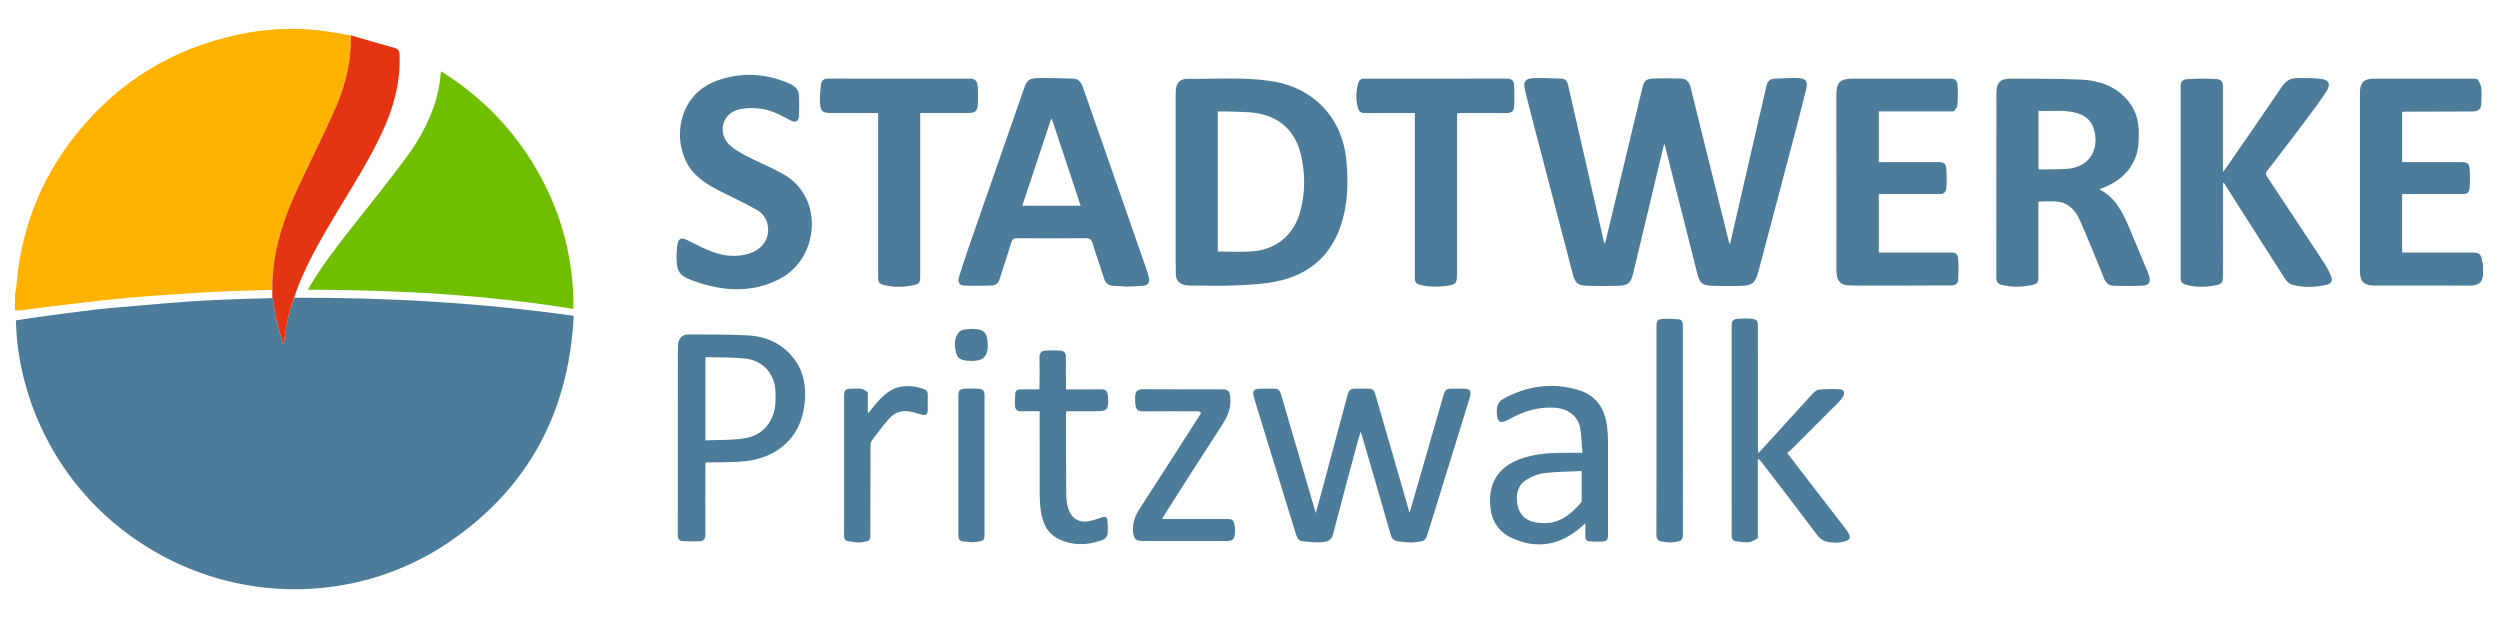
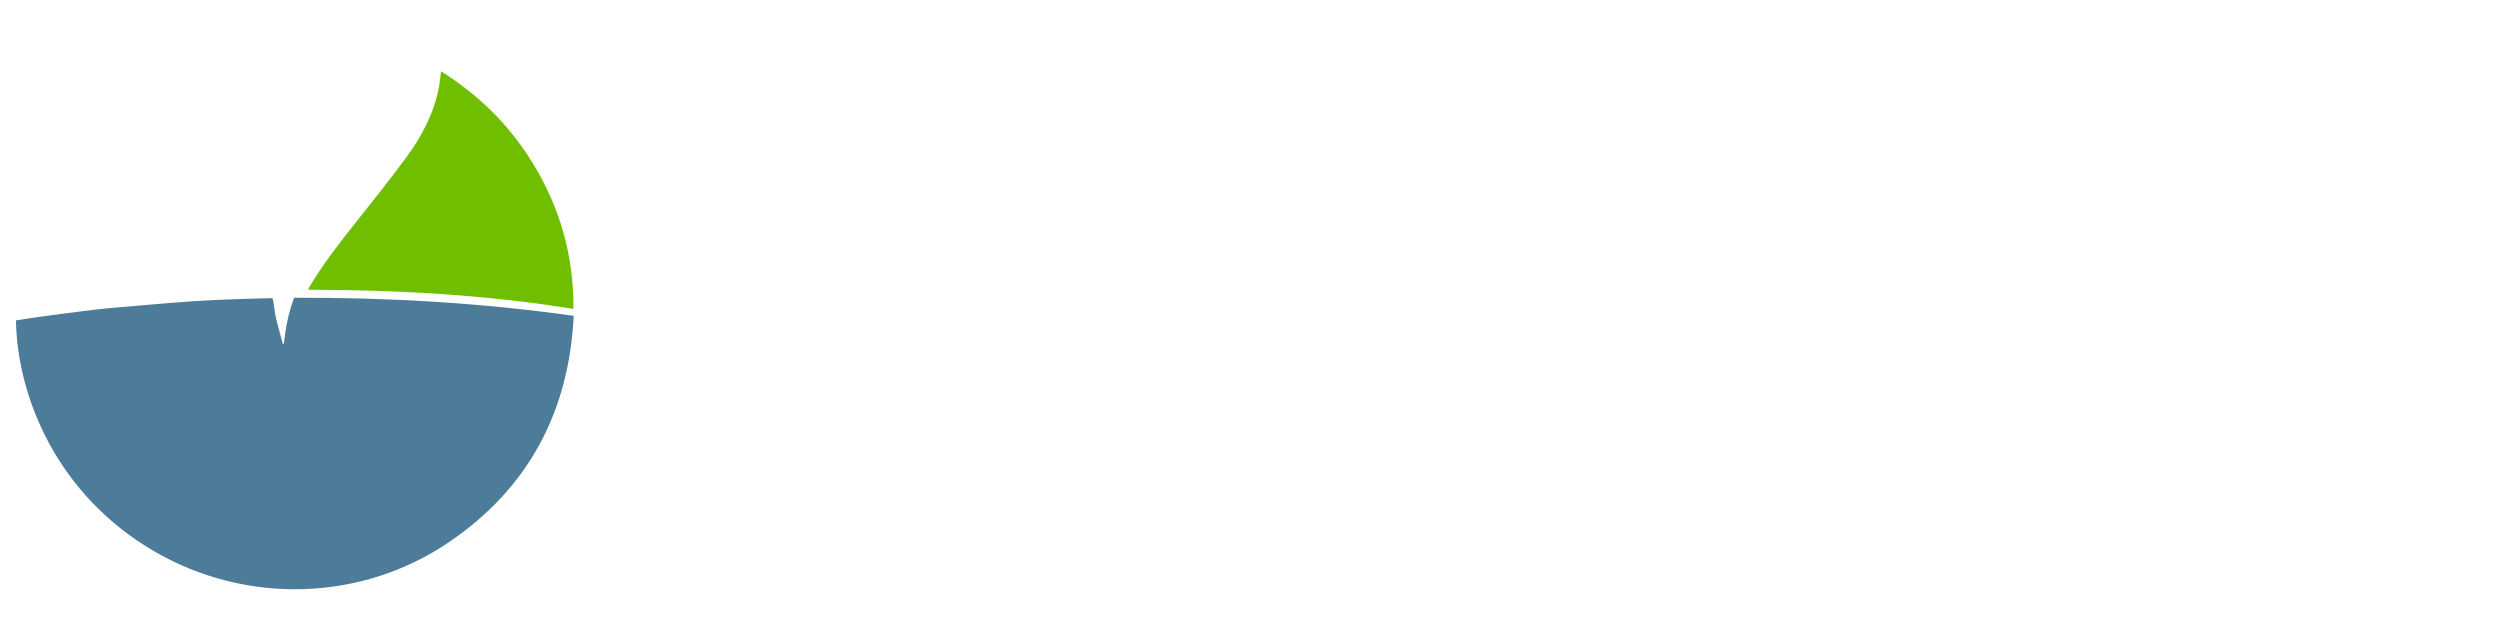
<svg xmlns="http://www.w3.org/2000/svg" xmlns:xlink="http://www.w3.org/1999/xlink" version="1.1" id="Ebene_1" x="0px" y="0px" viewBox="0 0 800 200" style="enable-background:new 0 0 800 200;" xml:space="preserve">
  <style type="text/css">
	.st0{clip-path:url(#SVGID_00000069393833075836784930000000415618006882561697_);fill:#FFB200;}
	.st1{clip-path:url(#SVGID_00000069393833075836784930000000415618006882561697_);fill:#4D7C9A;}
	.st2{clip-path:url(#SVGID_00000069393833075836784930000000415618006882561697_);fill:#6FBF00;}
	.st3{clip-path:url(#SVGID_00000069393833075836784930000000415618006882561697_);fill:#E43412;}
</style>
  <g>
    <defs>
      <rect id="SVGID_1_" x="4.8" y="9.22" width="789.77" height="179.34" />
    </defs>
    <clipPath id="SVGID_00000065796558868154934430000013852277197103783298_">
      <use xlink:href="#SVGID_1_" style="overflow:visible;" />
    </clipPath>
-     <path style="clip-path:url(#SVGID_00000065796558868154934430000013852277197103783298_);fill:#FFB200;" d="M87.13,92.78   c-4.13,0.11-8.26,0.2-12.39,0.35c-3.55,0.13-7.1,0.3-10.65,0.51c-5.44,0.33-10.87,0.68-16.31,1.08c-3.89,0.29-7.77,0.64-11.65,1.05   c-5.5,0.58-10.99,1.2-16.48,1.86c-4.58,0.55-9.14,1.18-13.72,1.76c-0.37,0.05-0.76-0.1-1.14-0.15v-4.81   c0.16-1.07,0.38-2.14,0.47-3.22C6.75,73.1,13.15,56.93,24.5,42.8C37.95,26.06,55.3,15.52,76.29,11.06   c8.32-1.77,16.77-2.32,25.25-1.4c3.61,0.39,7.19,1.1,10.78,1.66c-0.13,2.43-0.11,4.88-0.42,7.29c-0.82,6.27-2.81,12.23-5.42,17.95   c-3.49,7.65-7.23,15.19-10.81,22.8C90.67,69.94,86.95,80.87,87.13,92.78" />
    <path style="clip-path:url(#SVGID_00000065796558868154934430000013852277197103783298_);fill:#4D7C9A;" d="M94.13,95.28   c29.87-0.12,59.63,1.6,89.46,5.78c-1.53,30.78-14.53,55.21-39.99,72.48c-27.7,18.8-64.6,20.21-94.43,2.77   c-30.78-17.99-43.67-49.12-44.06-73.79c2.51-0.38,5.04-0.8,7.58-1.14c5.91-0.79,11.82-1.61,17.74-2.3   c4.22-0.49,8.47-0.82,12.7-1.18c6.1-0.52,12.19-1.07,18.3-1.49c4.65-0.32,9.32-0.49,13.98-0.67c3.91-0.15,7.82-0.23,11.73-0.34   c0.11,0.32,0.26,0.63,0.32,0.96c0.28,1.75,0.43,3.53,0.83,5.26c0.65,2.82,1.47,5.61,2.21,8.41c0.12-0.02,0.24-0.04,0.35-0.07   C91.38,104.94,92.31,100.01,94.13,95.28" />
    <path style="clip-path:url(#SVGID_00000065796558868154934430000013852277197103783298_);fill:#6FBF00;" d="M141.13,22.82   c12.06,7.53,21.81,17.17,29.21,29.15c8.81,14.27,13.28,29.79,13.16,46.89c-28.18-4.56-56.38-6.1-84.94-6.15   c0.32-0.59,0.54-1.04,0.79-1.46c4.07-6.78,8.9-13,13.8-19.18c5.75-7.26,11.57-14.48,17.04-21.95c4.92-6.72,8.73-14.07,10.3-22.38   C140.77,26.21,140.89,24.65,141.13,22.82" />
-     <path style="clip-path:url(#SVGID_00000065796558868154934430000013852277197103783298_);fill:#E43412;" d="M94.13,95.28   c-1.82,4.73-2.75,9.67-3.28,14.69c-0.12,0.02-0.23,0.04-0.35,0.07c-0.75-2.8-1.56-5.59-2.21-8.41c-0.4-1.72-0.55-3.51-0.83-5.26   c-0.05-0.33-0.21-0.64-0.32-0.96c0-0.87-0.01-1.75-0.01-2.62c-0.17-11.91,3.54-22.84,8.53-33.43c3.59-7.61,7.32-15.15,10.82-22.8   c2.61-5.72,4.59-11.68,5.42-17.95c0.32-2.41,0.29-4.86,0.42-7.29c4.67,1.35,9.33,2.74,14.01,4.04c1.32,0.37,1.48,1.19,1.53,2.37   c0.33,8.72-1.96,16.84-5.59,24.66c-4.04,8.69-9.18,16.76-14.11,24.95c-4.77,7.93-9.47,15.9-12.86,24.54   C94.86,93,94.51,94.15,94.13,95.28" />
-     <path style="clip-path:url(#SVGID_00000065796558868154934430000013852277197103783298_);fill:#4D7C9A;" d="M530.04,171   c-0.01,1.46,0.5,2.19,1.91,2.32c1.14,0.1,2.33,0.42,3.42,0.22c2.72-0.49,3.19-0.21,3.18-3.4c-0.03-21.53-0.02-43.05-0.02-64.58   c0-0.58-0.03-1.16-0.03-1.74c0-0.95-0.48-1.58-1.4-1.64c-1.68-0.11-3.38-0.25-5.05-0.12c-1.71,0.13-1.97,0.59-1.97,2.35   c0,11.1,0,22.19,0,33.29C530.07,148.8,530.09,159.9,530.04,171 M488.3,153.63c1.71-1.09,3.76-1.97,5.75-2.22   c3.95-0.49,7.95-0.48,12.09-0.69v9.73c-0.04,0.1-0.09,0.21-0.13,0.31c-2.73,3.06-5.67,5.89-9.92,6.51   c-1.76,0.25-3.67,0.16-5.4-0.26c-2.94-0.71-4.71-2.8-5.16-5.81C485.08,158.2,485.62,155.35,488.3,153.63 M476.84,161.5   c0.27,4.76,2.46,8.54,6.81,10.59c7.32,3.44,14.35,2.69,20.84-2.23c0.93-0.71,1.78-1.51,2.82-2.39c0,1.52,0.03,2.81-0.01,4.09   c-0.03,0.89,0.31,1.55,1.19,1.64c1.29,0.13,2.59,0.11,3.88,0.11c1.76-0.01,2.2-0.46,2.2-2.22c0-9.98,0.01-19.96-0.01-29.94   c0-1.55-0.09-3.12-0.29-4.66c-0.74-5.67-3.43-9.97-9.12-11.68c-8.39-2.51-16.46-1.38-24.1,2.83c-1.56,0.86-2.11,2.26-2.08,4.03   c0.07,3.54,1,4.16,4.04,2.45c4.52-2.54,9.26-3.99,14.53-3.65c4,0.25,7.3,2.5,8.07,6.33c0.51,2.54,0.5,5.18,0.76,8.09   c-2.13,0-3.81,0-5.5,0c-4.27,0-8.52,0.22-12.66,1.42C480.19,148.62,476.39,153.62,476.84,161.5 M364.79,162.63   c-1.44,2.23-2.41,4.5-2.22,7.24c0.18,2.62,0.73,3.26,3.41,3.26c8.69,0,17.38,0,26.07,0c2.56,0,3.09-0.5,3.18-3.09   c0.02-0.66-0.04-1.34-0.17-1.99c-0.34-1.69-0.7-1.98-2.43-1.98c-6.42,0-12.83,0-19.25,0h-1.58c0.51-0.81,0.84-1.34,1.17-1.86   c6.04-9.46,12.04-18.95,18.17-28.34c1.77-2.71,2.87-5.44,2.55-8.73c-0.18-1.88-0.64-2.56-2.58-2.56   c-8.51-0.01-17.02,0.02-25.53-0.03c-1.34-0.01-2.1,0.58-2.27,1.73c-0.17,1.15-0.09,2.37,0.07,3.53c0.18,1.36,1.04,1.85,2.45,1.83   c5.97-0.06,11.94-0.02,17.91-0.01c0.2,0.18,0.4,0.35,0.61,0.53c-0.18,0.3-0.36,0.61-0.56,0.91   C377.47,142.94,371.16,152.8,364.79,162.63 M324.9,125.82c-0.12,1.45-0.18,2.92-0.05,4.36c0.09,0.99,0.86,1.45,1.93,1.43   c1.94-0.05,3.88-0.01,5.91-0.01v1.64c0,8.11-0.02,16.22,0.01,24.32c0.01,1.78,0.07,3.57,0.28,5.33c0.5,4.05,1.87,7.69,5.81,9.61   c4.47,2.18,9.09,2.01,13.71,0.41c1.16-0.4,1.91-1.22,1.97-2.44c0.07-1.32,0.02-2.66-0.09-3.98c-0.09-1.08-0.77-1.27-1.72-0.94   c-1.17,0.4-2.36,0.8-3.56,1.1c-3.69,0.92-6.42-0.68-7.37-4.36c-0.31-1.19-0.52-2.45-0.53-3.68c-0.06-8.69-0.06-17.38-0.07-26.06   c0-0.29,0.08-0.58,0.13-0.95c3.15,0,6.22,0,9.29,0c3.77,0,4.16-0.4,4.04-4.19c-0.01-0.4-0.03-0.8-0.11-1.19   c-0.22-1.09-0.8-1.67-2.03-1.64c-3.12,0.06-6.24,0.02-9.36,0.02h-1.96c0-0.66,0-1.14,0-1.62c-0.02-2.89-0.1-5.79-0.04-8.68   c0.03-1.38-0.64-2.04-1.85-2.12c-1.59-0.1-3.21-0.1-4.8,0.02c-1.23,0.09-1.82,0.8-1.79,2.16c0.07,3.34,0,6.68-0.02,10.02   c-0.08,0.07-0.17,0.14-0.25,0.2c-1.96,0.01-3.92,0.03-5.88,0.02C325.62,124.57,324.97,124.95,324.9,125.82 M306.68,152.48   c0,6.19,0.02,12.38-0.02,18.58c-0.01,1.19,0.26,2.08,1.54,2.2c1.47,0.14,3,0.38,4.43,0.13c2.45-0.43,2.42-0.57,2.42-3.03   c0-7.13,0-14.25,0-21.38c0-7.44,0-14.88,0-22.32c0-1.66-0.43-2.17-2.07-2.27c-1.38-0.08-2.76-0.08-4.14-0.01   c-1.75,0.09-2.16,0.57-2.16,2.31C306.68,135.28,306.68,143.88,306.68,152.48 M306.55,106.66c-1.34,1.98-1.1,4.26-0.54,6.45   c0.45,1.79,2.1,2.22,3.56,2.33c3.93,0.31,6.64-0.44,6.52-5.07c-0.02-0.66-0.06-1.34-0.19-1.99c-0.39-1.98-1.23-2.75-3.2-3   c-0.53-0.07-1.07-0.08-1.8-0.14C309.48,105.43,307.61,105.11,306.55,106.66 M270.09,171.38c-0.02,1.02,0.36,1.68,1.35,1.81   c1.48,0.19,3.05,0.6,4.45,0.31c2.25-0.47,2.72-0.17,2.61-3.06c-0.02-0.4,0-0.8,0-1.2c0.02-8.91,0.03-17.81,0.07-26.72   c0-0.47,0.05-1.04,0.31-1.39c1.85-2.45,3.64-4.95,5.68-7.22c1.57-1.75,3.72-2.65,6.14-2.29c1.4,0.21,2.76,0.66,4.12,1.04   c1.42,0.4,2.05-0.03,2.06-1.48c0.01-1.6-0.05-3.21,0-4.81c0.03-0.94-0.35-1.54-1.2-1.85c-2.34-0.85-4.74-1.2-7.21-0.81   c-3.39,0.53-5.73,2.71-7.88,5.14c-0.92,1.04-1.75,2.15-2.62,3.23c-0.09-0.03-0.18-0.06-0.27-0.09v-6.24   c0.02-0.03,0.08-0.08,0.07-0.1c-0.03-0.07-0.09-0.13-0.13-0.2c-0.66-0.36-1.29-0.9-2-1.03c-0.99-0.17-2.04-0.03-3.07-0.03   c-2.02,0-2.46,0.41-2.46,2.38c0,12.25,0,24.5,0,36.74C270.1,166.12,270.14,168.75,270.09,171.38 M225.74,114.49   c0.09-0.07,0.17-0.14,0.26-0.21c4.26,0.15,8.57-0.01,12.78,0.51c5.76,0.72,9.45,5.37,9.39,11.15c-0.02,1.64,0.07,3.32-0.27,4.9   c-1.12,5.24-4.49,8.57-9.68,9.42c-4.04,0.66-8.22,0.47-12.48,0.66V114.49z M216.9,147.73c0,7.8,0.02,15.6-0.02,23.4   c-0.01,1.18,0.38,1.96,1.58,2.02c1.82,0.1,3.66,0.13,5.48,0.05c1.25-0.06,1.79-0.8,1.78-2.15c-0.04-7.62,0-15.24,0.01-22.86   c0.09-0.07,0.17-0.14,0.26-0.21c4.05-0.1,8.12,0.02,12.15-0.36c10.04-0.97,18.01-7.08,19.29-18.12c0.7-6.02-0.28-11.67-4.66-16.27   c-3.66-3.85-8.35-5.66-13.5-5.92c-6.31-0.32-12.65-0.26-18.97-0.29c-1.89-0.01-3.03,1.12-3.31,3.01c-0.08,0.57-0.08,1.15-0.08,1.73   C216.9,123.76,216.9,135.75,216.9,147.73 M233.38,46.3c-3.79-3.65-2.35-9.74,2.71-11.18c2.15-0.61,4.59-0.61,6.85-0.4   c3.65,0.34,6.85,2.12,10.05,3.81c1.55,0.82,2.58,0.29,2.66-1.42c0.11-2.37,0.12-4.76-0.03-7.12c-0.05-0.74-0.61-1.59-1.19-2.11   c-0.7-0.64-1.63-1.08-2.53-1.45c-7.34-2.99-14.82-3.33-22.31-0.69c-14.19,5-14.88,22.66-6.85,30.31c3.1,2.95,6.85,4.75,10.62,6.57   c3.04,1.47,6.07,2.99,8.99,4.67c1.55,0.9,2.69,2.33,3.18,4.15c1.12,4.2-1.16,8.14-5.53,9.6c-4.02,1.35-8.02,0.98-11.88-0.4   c-2.87-1.03-5.57-2.53-8.33-3.86c-1.74-0.84-2.61-0.51-2.99,1.39c-0.23,1.17-0.22,2.39-0.32,3.58c0.01,5.17,0.68,6.45,5.56,8.18   c3.2,1.13,6.57,2.03,9.94,2.41c6.41,0.73,12.59-0.28,18.31-3.54c11.77-6.72,13.6-25.98-0.1-33.35c-3.84-2.06-7.88-3.75-11.75-5.75   C236.65,48.76,234.82,47.69,233.38,46.3 M312.91,33.31c0.05-1.74,0.08-3.48,0-5.21c-0.05-1.04-0.12-2.17-1.29-2.72   c-0.2-0.06-0.4-0.11-0.6-0.17c-0.13-0.01-0.27-0.03-0.4-0.03c-15.24,0-30.48,0.01-45.72-0.02c-1.37,0-2.05,0.71-2.18,1.85   c-0.23,2.02-0.47,4.08-0.31,6.09c0.21,2.64,0.89,3.06,3.61,3.06c4.46,0,8.91,0,13.37,0c0.47,0,0.94,0,1.61,0v3.37   c0,16.35,0,32.71,0,49.06c0,1.84,0.33,2.24,2.09,2.66c2.99,0.72,5.97,0.68,8.96,0.07c2.14-0.44,2.42-0.81,2.42-2.93   c0-16.84,0-33.69,0-50.53v-1.7c0.64,0,1.12,0,1.6,0c4.64,0,9.27,0,13.9,0C312.09,36.16,312.85,35.44,312.91,33.31 M345.81,65.83   h-18.67c3.1-9.33,6.15-18.51,9.19-27.68c0.1-0.01,0.19-0.02,0.28-0.03C339.68,47.35,342.74,56.57,345.81,65.83 M367.6,88.73   c-0.23-0.99-0.53-1.98-0.86-2.94c-2.25-6.47-4.51-12.93-6.77-19.4c-4.46-12.77-8.94-25.53-13.37-38.3   c-0.56-1.6-1.34-2.87-3.19-2.92c-3.68-0.11-7.37-0.26-11.05-0.19c-3.17,0.06-3.73,0.63-4.78,3.63c-5.85,16.8-11.71,33.6-17.55,50.4   c-1.11,3.19-2.18,6.4-3.16,9.63c-0.48,1.57,0.14,2.67,1.62,2.74c2.99,0.14,6,0.08,8.99-0.03c1.25-0.05,2.04-0.86,2.43-2.13   c1.2-3.87,2.52-7.69,3.68-11.57c0.33-1.1,0.77-1.44,1.9-1.43c7.26,0.06,14.52,0.07,21.79-0.01c1.34-0.01,1.94,0.36,2.34,1.66   c1.16,3.78,2.51,7.51,3.69,11.28c0.49,1.56,1.45,2.25,3,2.32c1.25,0.05,2.49,0.12,3.74,0.18c0,0.03,0,0.05,0,0.08   c1.87-0.09,3.74-0.12,5.6-0.28C367.42,91.31,368,90.46,367.6,88.73 M416.06,67.74c-2.04,7.45-7.64,12.13-15.39,12.7   c-3.62,0.27-7.27,0.04-10.98,0.04V35.67c1.13,0,2.23-0.04,3.33,0.01c3.11,0.15,6.27,0.04,9.31,0.57   c7.72,1.34,12.38,6.13,14.06,13.68C417.71,55.86,417.68,61.85,416.06,67.74 M429.56,70.56c1.8-6.31,1.87-12.74,1.28-19.2   c-1.25-13.6-10.44-23.33-23.93-25.4c-8.99-1.38-18.05-0.63-27.08-0.72c-2.25-0.02-3.46,1.41-3.59,3.67   c-0.03,0.53-0.03,1.07-0.03,1.6c0,9.27,0,18.53,0,27.8c0,6.95,0,13.9,0,20.85c0,2.85-0.03,5.7,0.05,8.55   c0.06,2.11,1.2,3.28,3.27,3.55c0.48,0.07,0.98,0.11,1.46,0.11c4.81,0.01,9.63,0.17,14.43-0.04c4.39-0.19,8.83-0.41,13.12-1.29   C419.38,87.82,426.49,81.31,429.56,70.56 M434.06,124.37c-1.97,0-2.39,0.31-2.9,2.21c-2.71,10.14-5.42,20.29-8.14,30.43   c-0.61,2.26-1.24,4.52-1.97,7.16c-0.57-1.94-1.01-3.47-1.46-5c-3.19-10.89-6.38-21.77-9.57-32.66c-0.55-1.88-0.91-2.13-2.83-2.13   c-1.25,0-2.5,0-3.74,0c-2.3,0.01-2.82,0.64-2.17,2.85c0.91,3.12,1.89,6.22,2.84,9.32c3.55,11.52,7.11,23.04,10.63,34.57   c0.35,1.15,0.94,1.96,2.14,2.08c1.93,0.19,3.89,0.46,5.8,0.32c1.59-0.12,3.3-0.27,3.87-2.51c2.61-10.12,5.36-20.21,8.07-30.31   c0.2-0.74,0.45-1.47,0.78-2.56c0.26,0.79,0.41,1.19,0.53,1.6c3.03,10.42,6.07,20.84,9.05,31.28c0.39,1.35,1.13,2.11,2.47,2.23   c1.72,0.16,3.48,0.5,5.15,0.27c2.96-0.41,3.41,0,4.36-3.11c3.02-9.87,6.1-19.72,9.15-29.58c1.42-4.59,2.87-9.17,4.24-13.78   c0.6-2.03,0.01-2.7-2.11-2.68c-1.16,0.01-2.32,0-3.48,0c-1.89,0-2.34,0.32-2.86,2.11c-2.43,8.42-4.85,16.84-7.27,25.26   c-1.16,4.01-2.32,8.02-3.58,12.37c-1.12-3.9-2.13-7.4-3.14-10.91c-2.57-8.89-5.14-17.78-7.71-26.67c-0.55-1.9-0.9-2.17-2.93-2.17   C436.19,124.37,435.12,124.37,434.06,124.37 M484.5,34.31c0.14-2.43,0.14-4.87,0-7.3c-0.06-1.15-0.84-1.86-2.18-1.85   c-15.24,0.02-30.48,0.02-45.72,0.01c-1.12,0-1.74,0.51-2.02,1.54c-0.69,2.57-0.78,5.14-0.06,7.74c0.33,1.21,0.97,1.75,2.28,1.74   c4.81-0.05,9.62-0.02,14.44-0.02c0.47,0,0.94,0,1.51,0v1.78c0,16.89,0,33.78,0,50.66c0,1.81,0.33,2.24,2.11,2.64   c2.49,0.57,4.98,0.61,7.52,0.29c3.61-0.45,3.86-0.64,3.86-4.21c0-16.31,0-32.62,0-48.93c0-0.7,0.07-1.41,0.11-2.24   c0.58,0,1.06,0,1.54,0c4.72,0,9.45-0.04,14.17,0.03C483.5,36.2,484.42,35.63,484.5,34.31 M577.97,28.56   c0.65-2.64-0.1-3.52-2.88-3.6c-2.21-0.06-4.43,0.12-6.64,0.18c-2.09,0.05-2.78,0.56-3.25,2.6c-2.98,12.91-5.95,25.83-8.92,38.75   c-0.88,3.81-1.75,7.61-2.63,11.42c-0.09,0.02-0.17,0.03-0.26,0.05c-1.45-5.83-2.9-11.65-4.34-17.47   c-2.69-10.84-5.39-21.67-8.05-32.51c-0.43-1.74-1.34-2.82-3.16-2.85c-2.98-0.05-5.96-0.14-8.93,0.02c-2.3,0.13-2.83,0.76-3.35,2.93   c-3.86,16.09-7.71,32.18-11.56,48.27c-0.11,0.48-0.26,0.94-0.47,1.69c-0.19-0.46-0.25-0.57-0.28-0.69   c-1.89-8.24-3.77-16.48-5.65-24.71c-1.95-8.5-3.91-16.99-5.83-25.5c-0.26-1.15-0.86-1.92-2.02-1.97c-2.97-0.12-5.94-0.27-8.91-0.17   c-2.81,0.09-3.51,1.12-2.83,3.93c1.14,4.67,2.36,9.31,3.57,13.96c3.91,14.98,7.81,29.96,11.74,44.93c0.71,2.72,1.58,3.5,4.38,3.61   c3.47,0.13,6.94,0.13,10.41,0.01c2.88-0.1,3.79-1,4.47-3.84c2.41-10.08,4.82-20.16,7.23-30.24c0.89-3.71,1.78-7.42,2.74-11.41   c0.2,0.66,0.33,1.02,0.42,1.39c3.39,13.41,6.78,26.82,10.17,40.23c0.76,3,1.59,3.77,4.7,3.88c3.07,0.11,6.14,0.12,9.21,0.03   c3.74-0.11,4.67-0.94,5.64-4.59c3.38-12.82,6.79-25.63,10.16-38.44C574.6,41.83,576.34,35.21,577.97,28.56 M588.79,124.55   c-2.2-0.14-4.43-0.09-6.63,0.11c-0.74,0.07-1.54,0.72-2.09,1.31c-3.88,4.18-7.69,8.42-11.53,12.64c-1.88,2.06-3.76,4.12-5.89,6.44   c-0.05-0.98-0.11-1.59-0.12-2.19c-0.01-12.84,0-25.67-0.01-38.51c0-1.72-0.31-2.16-2.02-2.33c-1.37-0.14-2.77-0.14-4.14-0.03   c-1.92,0.15-2.23,0.58-2.23,2.55c0,18.05,0,36.1,0,54.15c0,4.19,0.03,8.38-0.02,12.57c-0.02,1.15,0.41,1.82,1.5,1.96   c1.35,0.17,2.74,0.42,4.07,0.27c0.96-0.11,1.85-0.81,2.77-1.24c0.02-0.11,0.04-0.22,0.06-0.33c0-8.34,0-16.69,0-25.03   c0.56,0.21,0.79,0.46,1,0.73c6.01,7.85,12.06,15.68,17.99,23.59c1.07,1.42,2.37,2.11,3.99,2.31c1.18,0.15,2.43,0.2,3.6-0.01   c3.13-0.54,3.66-1.36,1.68-4.05c-0.13-0.18-0.27-0.35-0.41-0.53c-5.36-6.95-10.72-13.9-16.08-20.85c-0.75-0.98-1.49-1.96-2.39-3.16   c0.54-0.43,1.03-0.76,1.44-1.17c4.96-4.94,9.91-9.88,14.84-14.85c0.62-0.62,1.22-1.32,1.63-2.09   C590.44,125.66,590.04,124.63,588.79,124.55 M626.62,89.41c0.11-2.21,0.18-4.44-0.02-6.63c-0.15-1.62-0.81-1.97-2.46-1.97   c-7.13,0-14.26,0-21.39,0c-0.52,0-1.03,0-1.53,0v-18.7c0.58,0,1.06,0,1.55,0c5.88,0,11.76,0,17.65,0c1.59,0,2.3-0.47,2.41-2.02   c0.15-2.03,0.16-4.08-0.01-6.11c-0.13-1.65-0.83-2.1-2.49-2.1c-5.88,0-11.76,0-17.65,0h-1.46V35.64h23.75   c0.1-0.02,0.2-0.04,0.3-0.06c0.37-0.58,1.02-1.13,1.07-1.73c0.16-2.16,0.29-4.35,0.09-6.5c-0.17-1.87-0.77-2.17-2.69-2.17   c-10.34,0-20.68,0-31.01,0c-3.86,0-5.09,1.24-5.09,5.14c0,18.63,0,37.25,0.01,55.88c0,0.71,0.06,1.42,0.16,2.13   c0.23,1.57,1.32,2.67,2.9,2.89c0.83,0.12,1.69,0.16,2.53,0.16c5.3,0.01,10.61,0.01,15.91,0.01c5.08-0.01,10.16-0.06,15.24-0.04   C625.78,91.35,626.56,90.68,626.62,89.41 M661.65,54.01c-3.01,0.24-6.04,0.14-9.07,0.2c-0.08-0.06-0.17-0.13-0.25-0.19V35.47   c4.3,0.23,8.53-0.5,12.66,0.82c2.94,0.94,4.66,2.93,5.3,5.94C671.63,48.53,668.07,53.49,661.65,54.01 M687.65,88.09   c-0.08-0.25-0.16-0.51-0.26-0.76c-2.02-4.84-4.04-9.69-6.08-14.53c-2.06-4.88-4.36-9.6-9.55-12.23c0.53-0.2,0.86-0.32,1.19-0.45   c4.58-1.78,8.2-4.59,10.2-9.24c1.24-2.87,1.29-5.87,1.25-8.91c-0.05-3.75-1.18-7.11-3.62-9.95c-3.89-4.53-9.17-6.29-14.86-6.55   c-7.47-0.35-14.96-0.24-22.45-0.31c-3.33-0.03-4.62,1.25-4.62,4.6c-0.01,19.7,0,39.39-0.03,59.08c0,1.36,0.54,2.05,1.82,2.35   c3.21,0.76,6.42,0.72,9.62,0.01c1.69-0.38,2.02-0.84,2.02-2.59c0-7.53,0-15.06,0-22.59c0-0.48,0-0.96,0-1.51   c2.31,0,4.44-0.25,6.48,0.06c3.52,0.53,5.56,3.1,6.89,6.13c2.65,6.08,5.16,12.21,7.63,18.36c0.64,1.59,1.68,2.38,3.3,2.4   c2.94,0.04,5.88,0.09,8.81-0.04C687.77,91.34,688.35,90.36,687.65,88.09 M745.92,88.29c-0.61-1.42-1.33-2.82-2.18-4.12   c-6.06-9.23-12.17-18.44-18.28-27.64c-0.46-0.7-0.5-1.16,0.04-1.86c4-5.18,7.98-10.38,11.91-15.62c2.4-3.2,4.82-6.4,7.01-9.76   c1.56-2.4,0.82-3.83-2-4.1c-2.47-0.24-4.98-0.23-7.46-0.2c-2.02,0.02-3.52,0.91-4.73,2.7c-5.91,8.75-11.94,17.41-17.93,26.1   c-0.23,0.34-0.5,0.65-0.96,1.24c0-0.86,0-1.35,0-1.83c0-8.38,0-16.76,0-25.13c0-1.92-0.34-2.64-2.13-2.76   c-3.09-0.2-6.21-0.19-9.29,0.02c-1.77,0.12-2.11,0.83-2.11,2.64c0,20.19,0,40.38,0,60.56c0,1.77,0.37,2.24,2.12,2.69   c2.98,0.76,5.98,0.68,8.97,0.09c2.13-0.42,2.44-0.88,2.44-3.1c0.01-9.89,0.02-19.79,0.04-29.68c0.1,0.01,0.2,0.02,0.29,0.04   c6.48,10.18,12.94,20.38,19.47,30.53c0.52,0.81,1.35,1.72,2.21,1.96c3.7,1.04,7.46,0.92,11.19,0.06   C746.06,90.78,746.56,89.78,745.92,88.29 M794.57,88v-3.48c-0.09-0.23-0.22-0.46-0.25-0.7c-0.33-2.58-0.8-3.01-3.38-3.01   c-6.95,0-13.9,0-20.86,0c-0.47,0-0.94,0-1.4,0V62.11h1.53c5.88,0,11.76,0,17.65,0c1.66,0,2.27-0.35,2.41-1.99   c0.18-2.07,0.16-4.17-0.01-6.24c-0.13-1.58-0.81-2-2.43-2c-5.93-0.01-11.85,0-17.78,0c-0.47,0-0.93,0-1.36,0V35.8   c0.36-0.03,0.63-0.07,0.89-0.07c7.17-0.02,14.35-0.04,21.52-0.06c2.13-0.01,2.86-0.68,2.93-2.84c0.05-1.6,0.13-3.22-0.04-4.81   c-0.1-0.89-0.69-1.73-1.06-2.59c-0.09,0-0.17-0.04-0.23-0.11c-0.35-0.05-0.7-0.14-1.05-0.14c-10.74-0.01-21.47-0.02-32.21,0   c-2.95,0.01-4.25,1.35-4.26,4.42c-0.02,19.11-0.02,38.22,0,57.33c0,3.09,1.28,4.41,4.4,4.43c10.02,0.04,20.05-0.05,30.07,0.05   C792.29,91.44,794.28,91.09,794.57,88" />
  </g>
</svg>